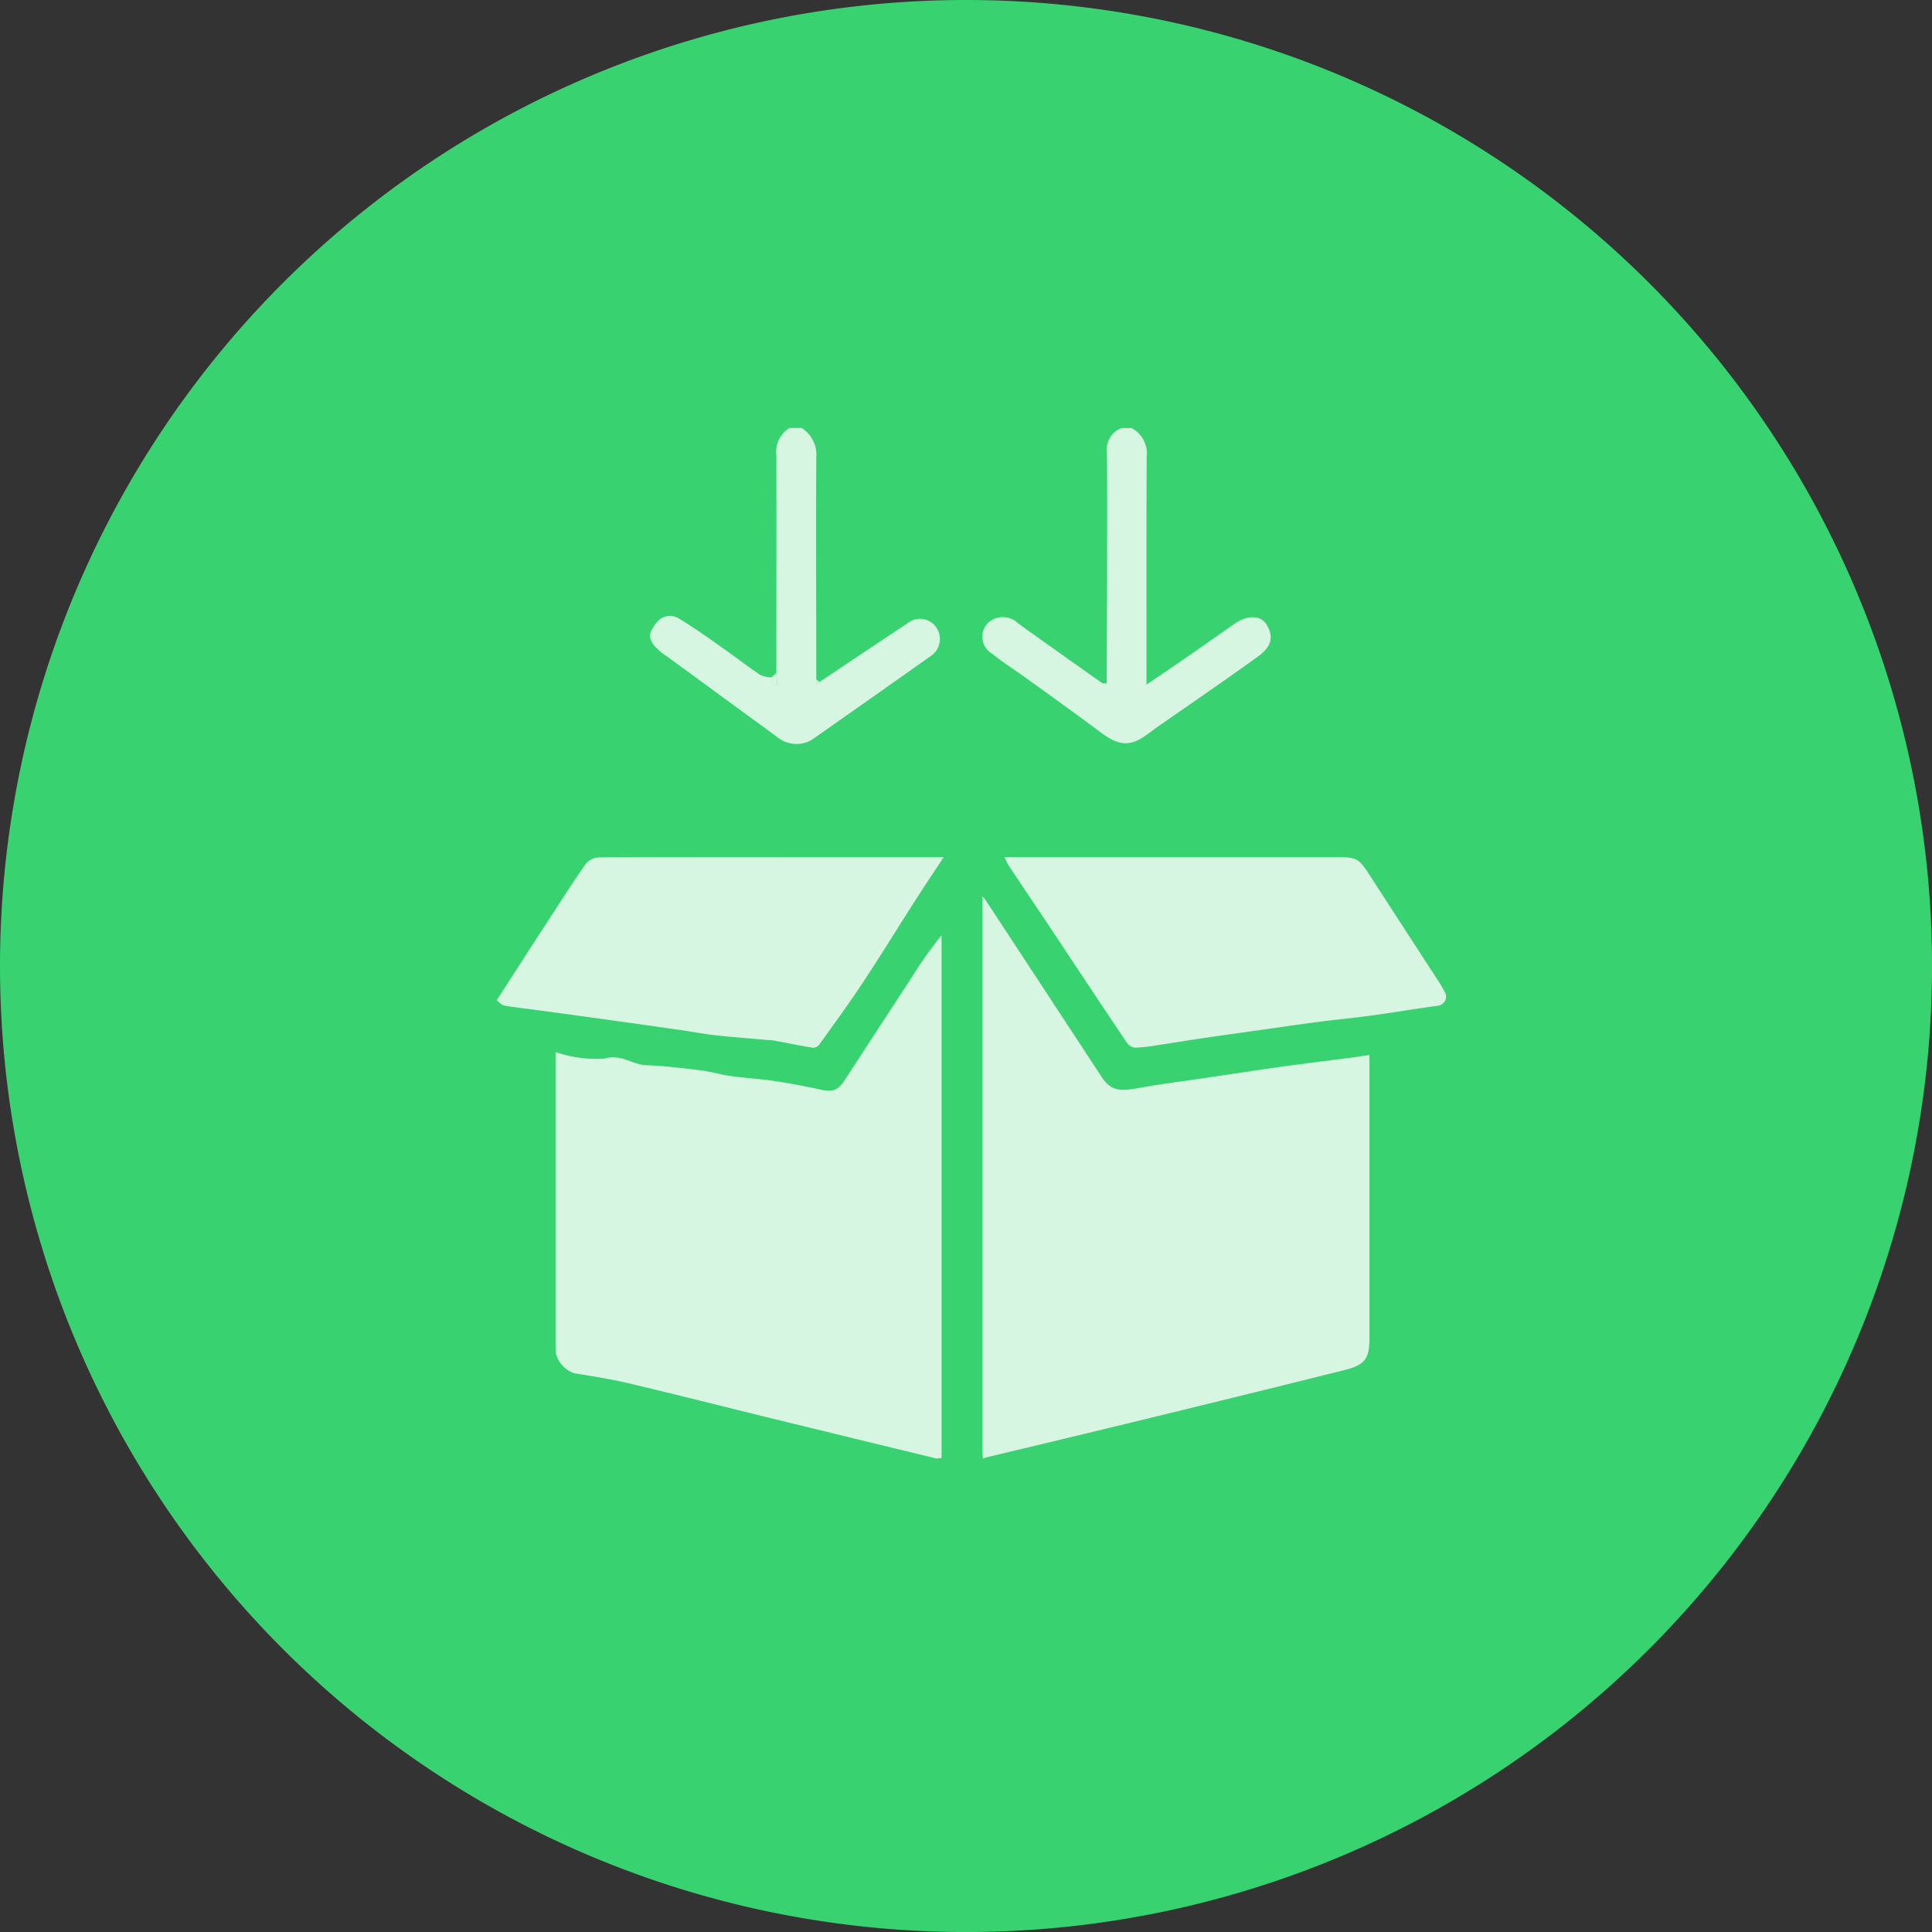
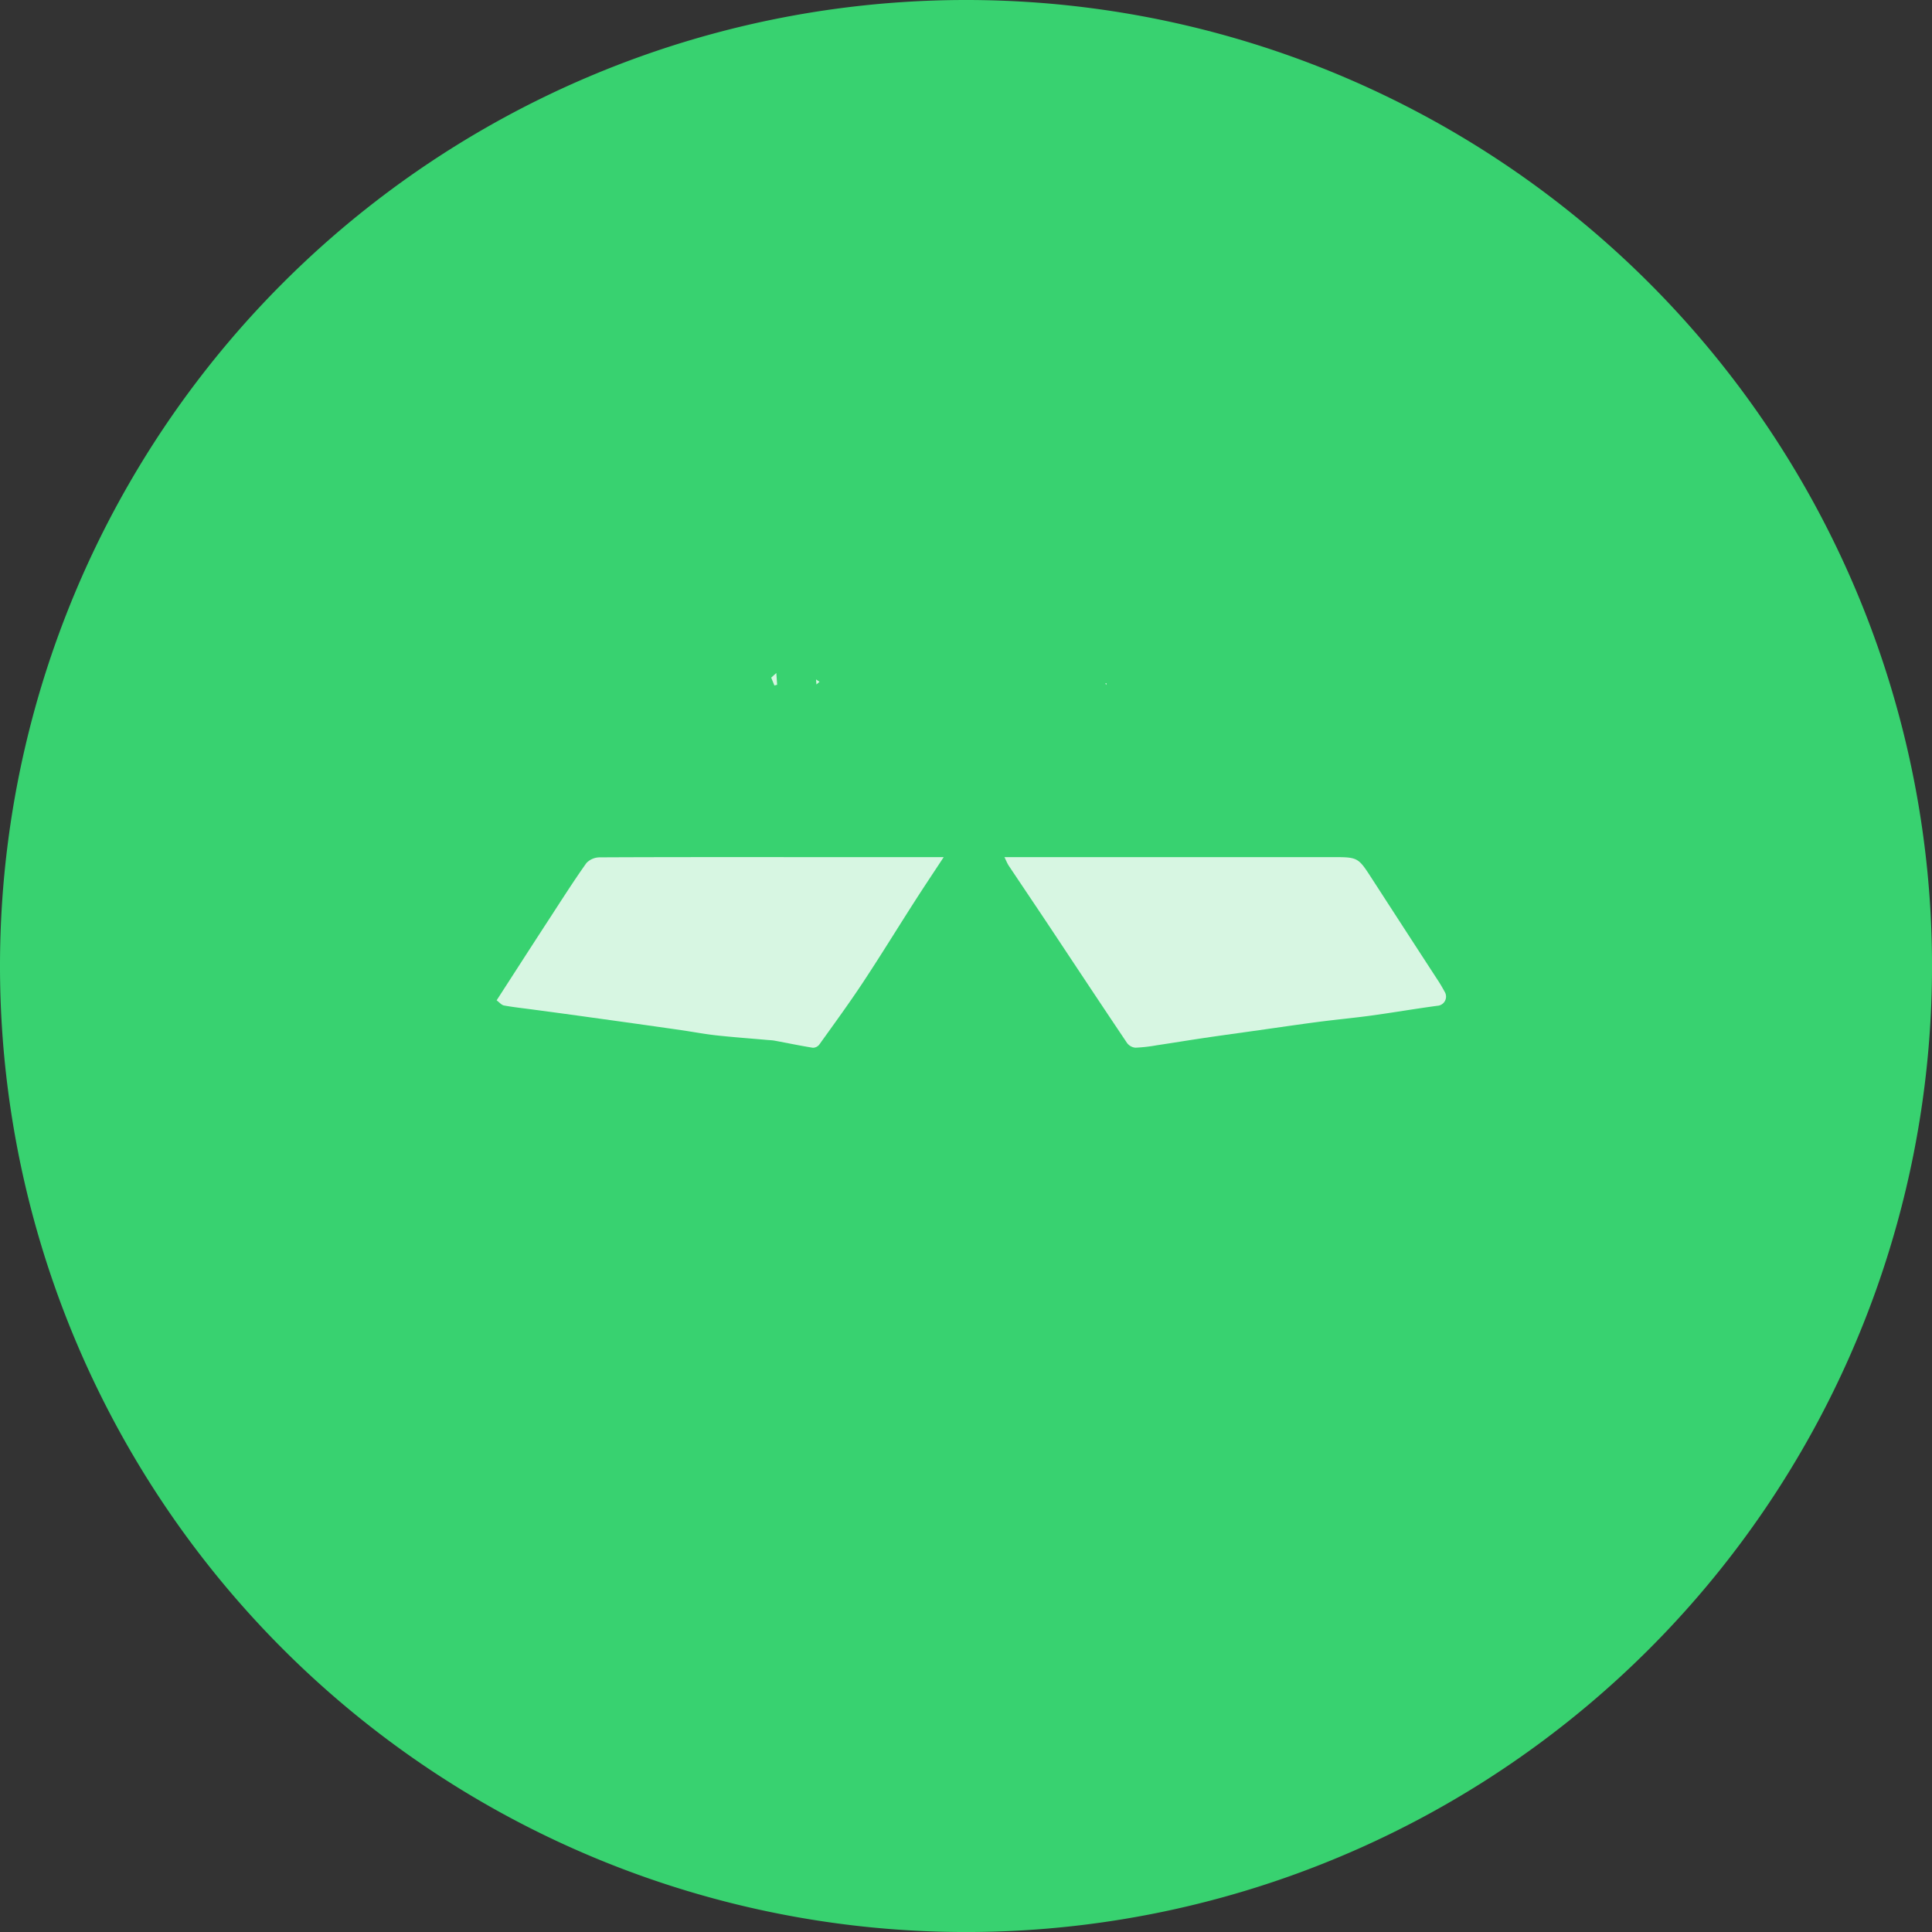
<svg xmlns="http://www.w3.org/2000/svg" width="65.733" height="65.733" viewBox="0 0 65.733 65.733">
  <rect x="0" y="0" width="65.733" height="65.733" fill="#333333" stroke="none" />
  <defs>
    <clipPath id="a">
      <rect width="37.286" height="46.297" transform="translate(1447 210)" fill="none" />
    </clipPath>
  </defs>
  <g transform="translate(-1432.251 -200.447)">
    <path d="M1432.251,233.313a32.867,32.867,0,1,0,32.866-32.866,32.866,32.866,0,0,0-32.866,32.866" fill="#38d270" />
    <g opacity="0.8" clip-path="url(#a)">
-       <path d="M1458.664,223.345c0-2.469.007-4.938,0-7.406a.954.954,0,0,1,.448-.931h.411a1.075,1.075,0,0,1,.5,1.011c-.012,2.515,0,5.03,0,7.545,0,.057.009.114.014.17l.106-.091c.989-.66,1.976-1.323,2.967-1.979a.678.678,0,0,1,1.082.3.7.7,0,0,1-.29.815q-2.007,1.421-4.021,2.832a1.029,1.029,0,0,1-1.119-.037q-1.905-1.395-3.812-2.789a2.362,2.362,0,0,1-.4-.328c-.3-.343-.19-.516.04-.83a.576.576,0,0,1,.791-.116c.5.3.98.647,1.46.984.426.3.837.619,1.268.911a1.128,1.128,0,0,0,.384.091l.109.268.093-.025c-.009-.133-.019-.267-.028-.4" fill="#fff" />
-       <path d="M1470.749,215.009a.979.979,0,0,1,.515.989c-.01,2.452-.005,4.9-.005,7.356v.387c.571-.39,1.1-.747,1.619-1.108.464-.321.923-.65,1.387-.971.44-.3.9-.29,1.093.06.234.417.148.731-.307,1.061-1.121.812-2.265,1.59-3.4,2.383-.173.121-.337.255-.514.369-.495.317-.871.254-1.437-.17-.845-.632-1.7-1.245-2.559-1.863-.376-.273-.774-.519-1.132-.813a.67.67,0,0,1-.172-1.018.738.738,0,0,1,1.053-.015c.944.68,1.9,1.351,2.845,2.023.032.023.085.017.128.025l.028.049.012-.053c.005-1.194.012-2.389.014-3.583,0-1.434.01-2.868-.006-4.3a.772.772,0,0,1,.5-.807Z" fill="#fff" />
-       <path d="M1465.751,231.021q1.988,3.028,3.975,6.058c.3.457.575.513,1.261.387.743-.137,1.494-.228,2.242-.339.9-.133,1.8-.273,2.7-.4.739-.1,1.481-.189,2.222-.285.219-.028.437-.064.693-.1v9.642c0,.685-.157.9-.819,1.069q-2.777.693-5.559,1.373-3.315.809-6.634,1.6c-.041.01-.08.029-.14.051-.007-.112-.016-.2-.016-.289q0-9.309,0-18.618c0-.045.005-.091.008-.136a.117.117,0,0,0,.063-.015" fill="#fff" />
-       <path d="M1451.157,236.243a4.279,4.279,0,0,0,1.659.222c.577-.171.94.207,1.416.223.613.022,1.224.1,1.834.172.359.044.71.15,1.069.2.478.067.962.091,1.44.162.523.078,1.043.177,1.559.289.438.1.623.042.852-.309l2.311-3.543a13.878,13.878,0,0,1,.989-1.39v17.778a.56.56,0,0,1-.194.018q-2.8-.678-5.6-1.363c-1.63-.4-3.258-.814-4.89-1.2-.592-.14-1.194-.23-1.8-.33a.957.957,0,0,1-.643-.7c-.009-.147-.007-.3-.007-.444v-9.785Z" fill="#fff" />
      <path d="M1449.149,234.48c.608-.941,1.2-1.863,1.8-2.783.412-.633.817-1.272,1.254-1.887a.631.631,0,0,1,.457-.193c2.429-.012,4.861-.008,7.29-.008h4.409c-.354.539-.68,1.024-.994,1.516-.588.916-1.156,1.844-1.756,2.751-.474.717-.983,1.413-1.484,2.112a.277.277,0,0,1-.219.107c-.433-.07-.864-.16-1.3-.241-.088-.016-.178-.018-.269-.026-.579-.052-1.159-.093-1.737-.157-.416-.047-.828-.127-1.244-.186q-1.461-.209-2.927-.411-1-.14-2.005-.273c-.343-.047-.687-.083-1.026-.144-.085-.016-.157-.108-.252-.177" fill="#fff" />
      <path d="M1466.429,229.609h11.133c.9,0,.893,0,1.375.746q1.131,1.749,2.267,3.494c.072.111.137.227.2.342a.313.313,0,0,1-.248.476c-.748.1-1.493.229-2.242.332-.6.082-1.2.137-1.8.215-.673.088-1.344.187-2.016.282-.624.088-1.249.173-1.873.265-.538.08-1.075.169-1.613.249a5.456,5.456,0,0,1-.73.083.4.4,0,0,1-.283-.157c-.894-1.329-1.777-2.665-2.664-4-.452-.679-.909-1.355-1.362-2.034-.052-.079-.087-.169-.151-.3" fill="#fff" />
      <path d="M1458.664,223.345c.009.133.019.267.028.4l-.093.025-.109-.268.174-.157" fill="#fff" />
      <path d="M1460.135,223.643l-.106.092c-.005-.057-.009-.114-.014-.171l.12.079" fill="#fff" />
-       <path d="M1465.751,231.021a.117.117,0,0,1-.063.015c-.012-.034-.023-.068-.034-.1l.1.087" fill="#fff" />
      <path d="M1469.9,223.7l-.012.053-.028-.049.019-.015Z" fill="#fff" />
    </g>
  </g>
</svg>